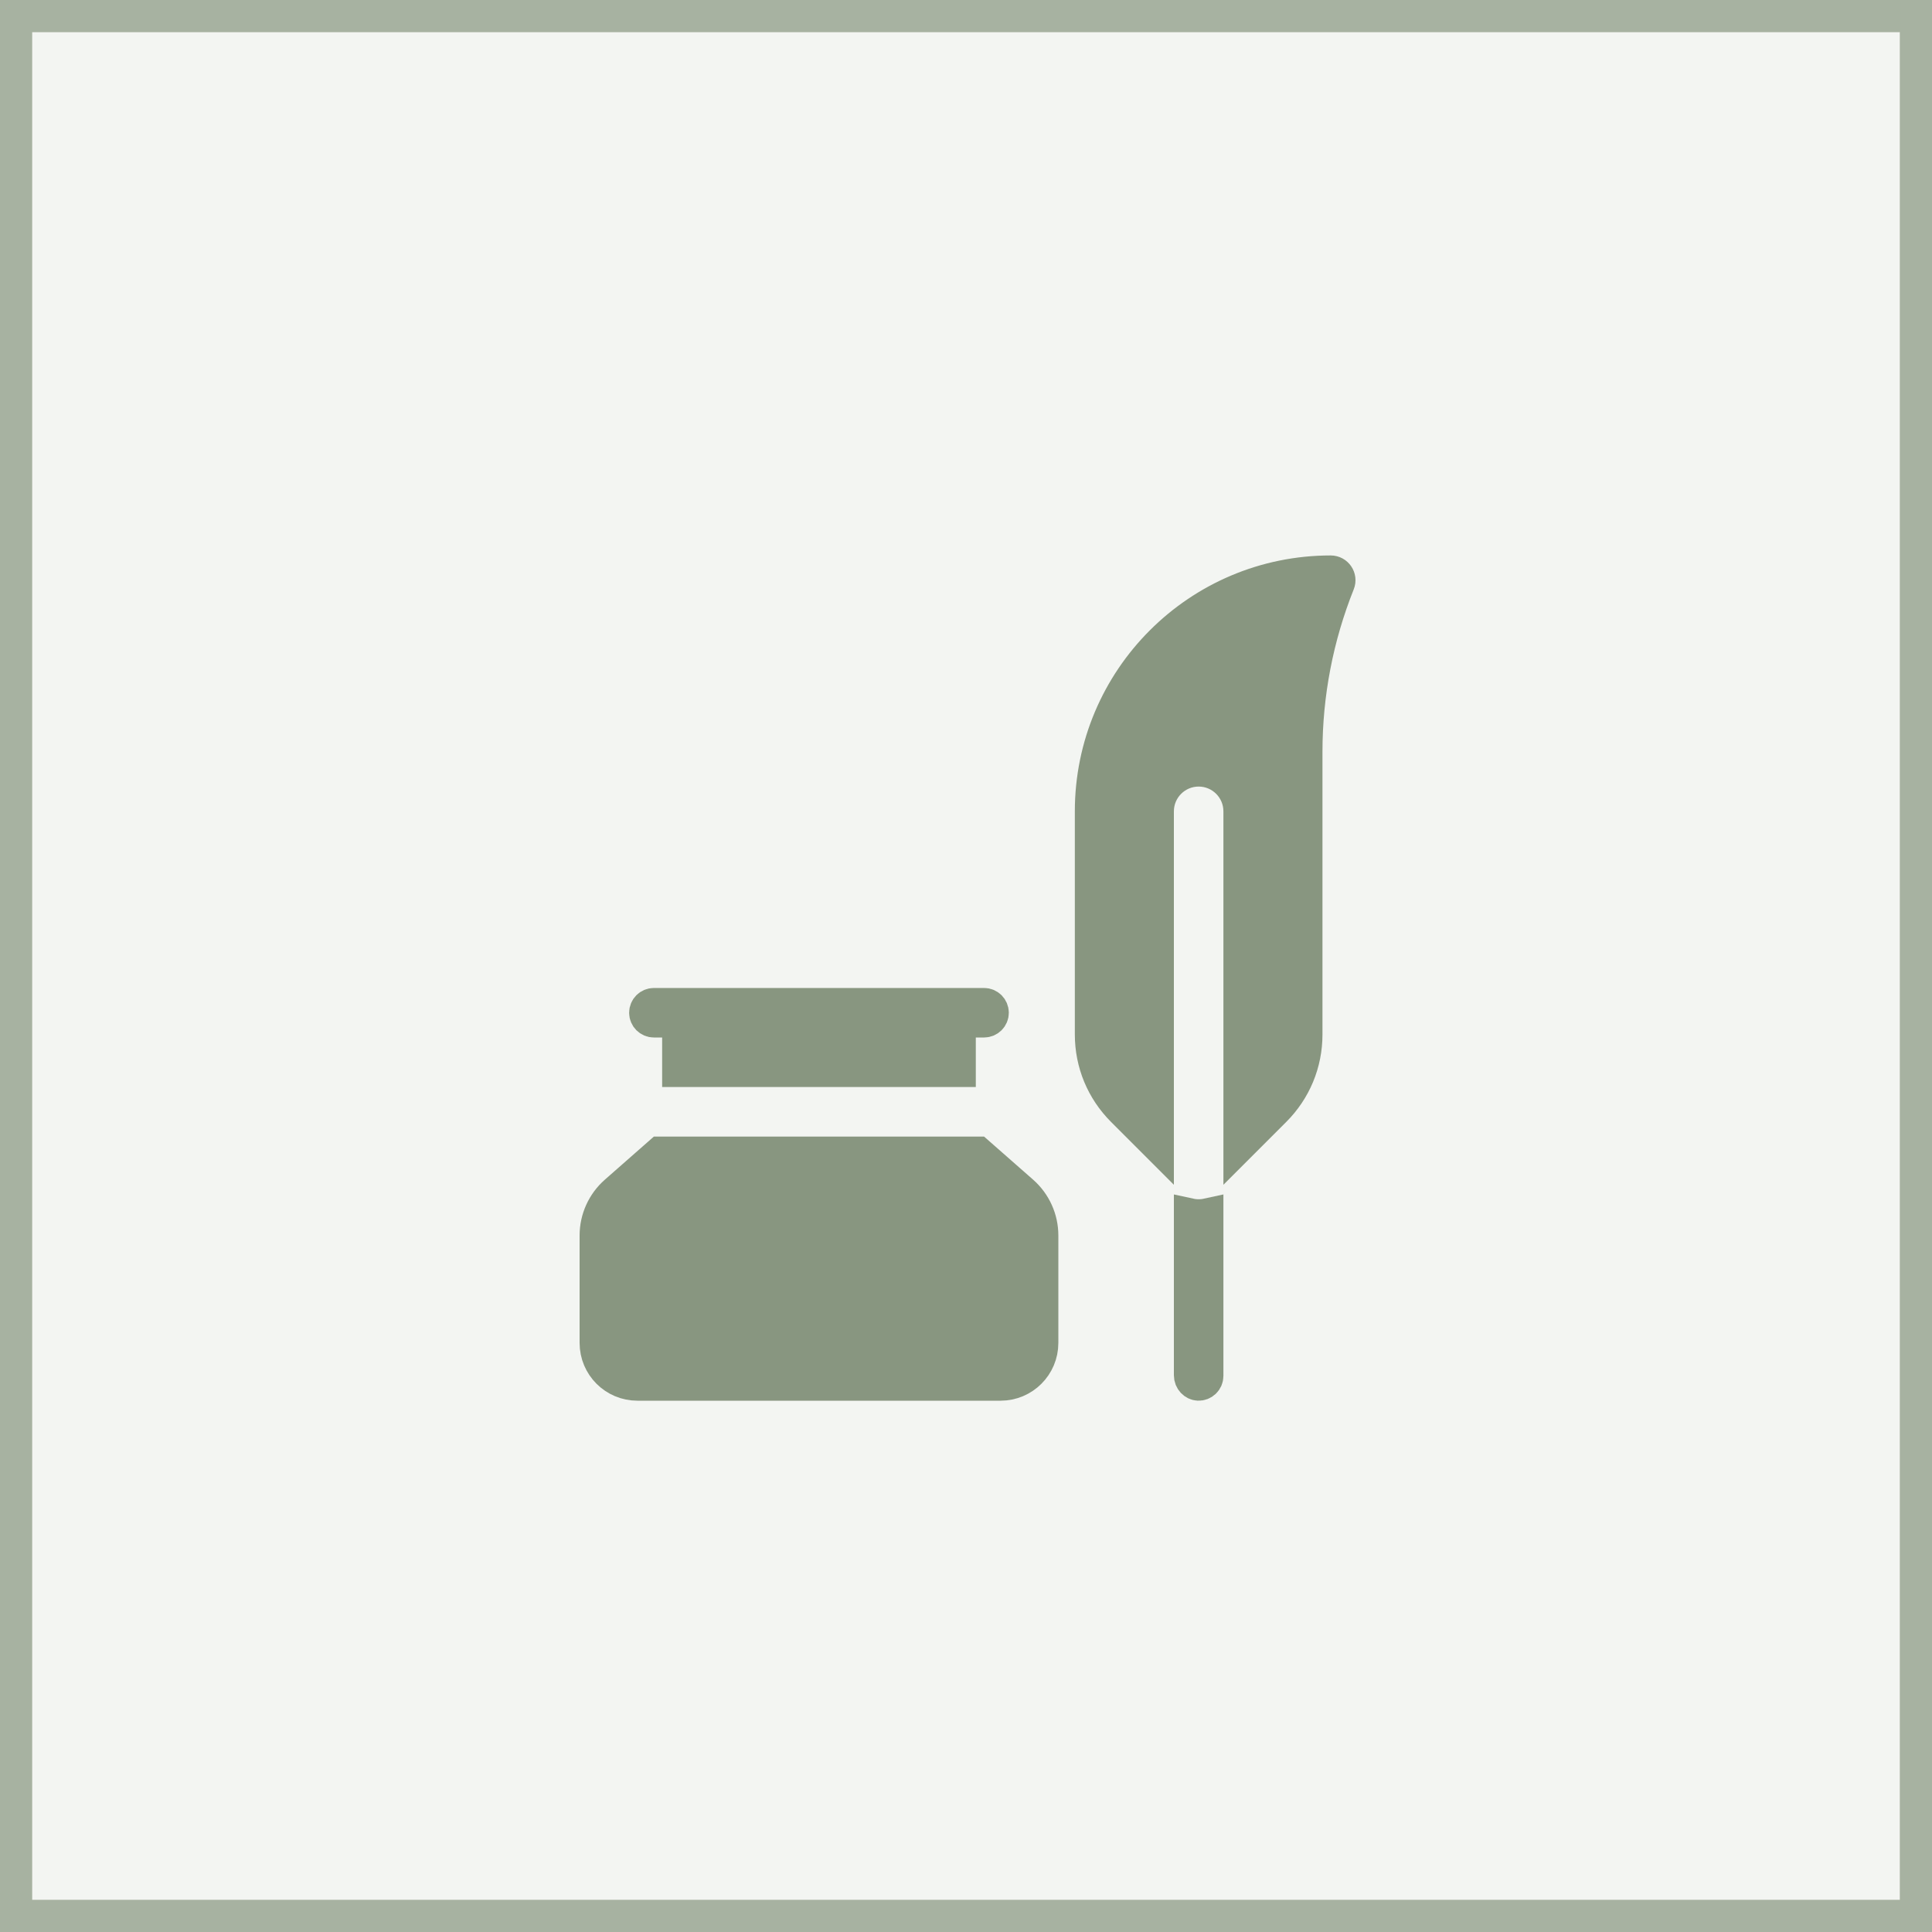
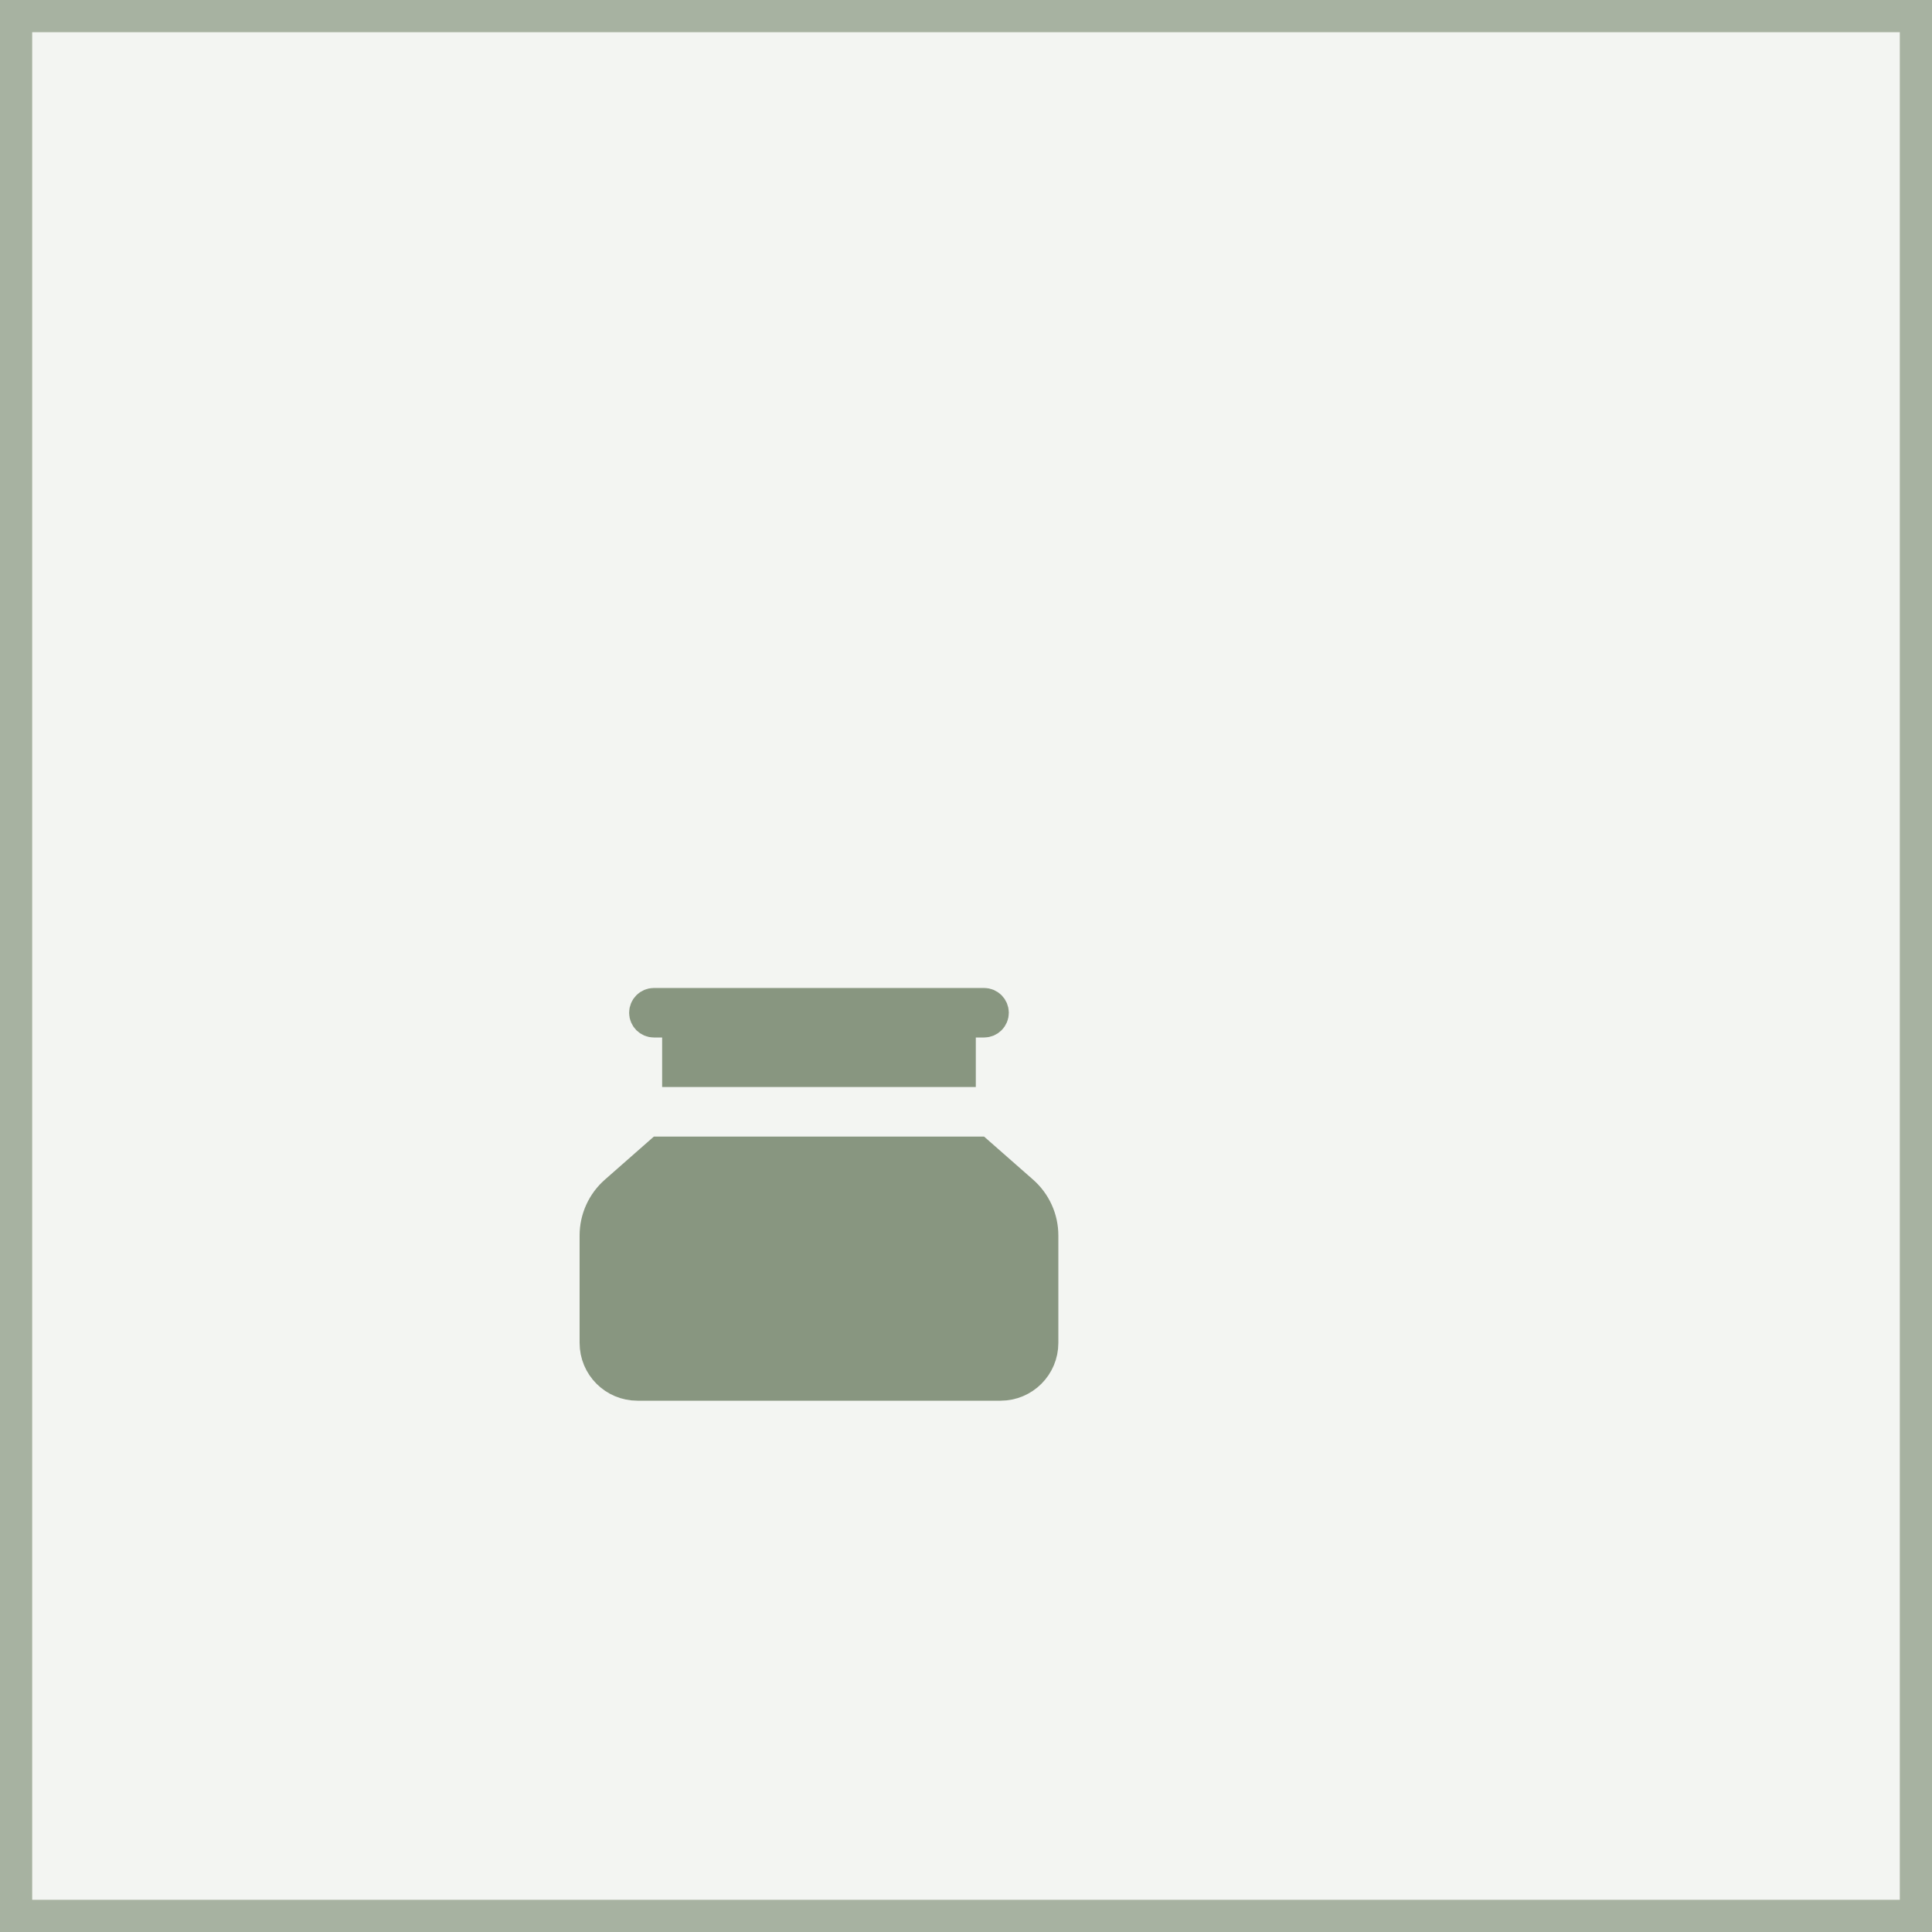
<svg xmlns="http://www.w3.org/2000/svg" width="120" height="120" viewBox="0 0 120 120" fill="none">
  <rect width="120" height="120" fill="#889680" fill-opacity="0.1" />
  <rect x="1" y="1" width="118" height="118" stroke="#889680" stroke-opacity="0.7" stroke-width="2" />
  <path d="M40.614 62.365H61.122C61.419 62.365 61.66 62.606 61.66 62.903C61.66 63.2 61.419 63.441 61.122 63.441H59.609V66.518H42.127V63.441H40.614C40.317 63.441 40.076 63.2 40.076 62.903C40.076 62.606 40.317 62.365 40.614 62.365Z" fill="#889680" stroke="#889680" stroke-width="2" />
  <path d="M60.745 71.594L63.509 74.023C64.289 74.71 64.736 75.699 64.736 76.738V83.411C64.736 84.841 63.577 86 62.148 86H39.589C38.159 86 37 84.841 37 83.411V76.738C37 75.699 37.447 74.71 38.227 74.024L40.991 71.594H60.745Z" fill="#889680" stroke="#889680" stroke-width="2" />
-   <path d="M82.653 35.5C83.034 35.5 83.295 35.885 83.153 36.238C81.824 39.562 81.141 43.108 81.141 46.688V64.251C81.141 66.04 80.446 67.717 79.181 68.982L76.988 71.175V50.394C76.988 48.992 75.852 47.855 74.45 47.855C73.049 47.855 71.912 48.992 71.912 50.394V71.175L69.72 68.982C68.455 67.718 67.76 66.04 67.76 64.251V50.394C67.76 42.168 74.428 35.5 82.653 35.5Z" fill="#889680" stroke="#889680" stroke-width="2" />
-   <path d="M74.988 85.462C74.988 85.768 74.733 86.014 74.423 85.999C74.166 85.987 73.912 85.75 73.912 85.418V75.43C74.267 75.507 74.634 75.507 74.988 75.43V85.462Z" fill="#889680" stroke="#889680" stroke-width="2" />
</svg>